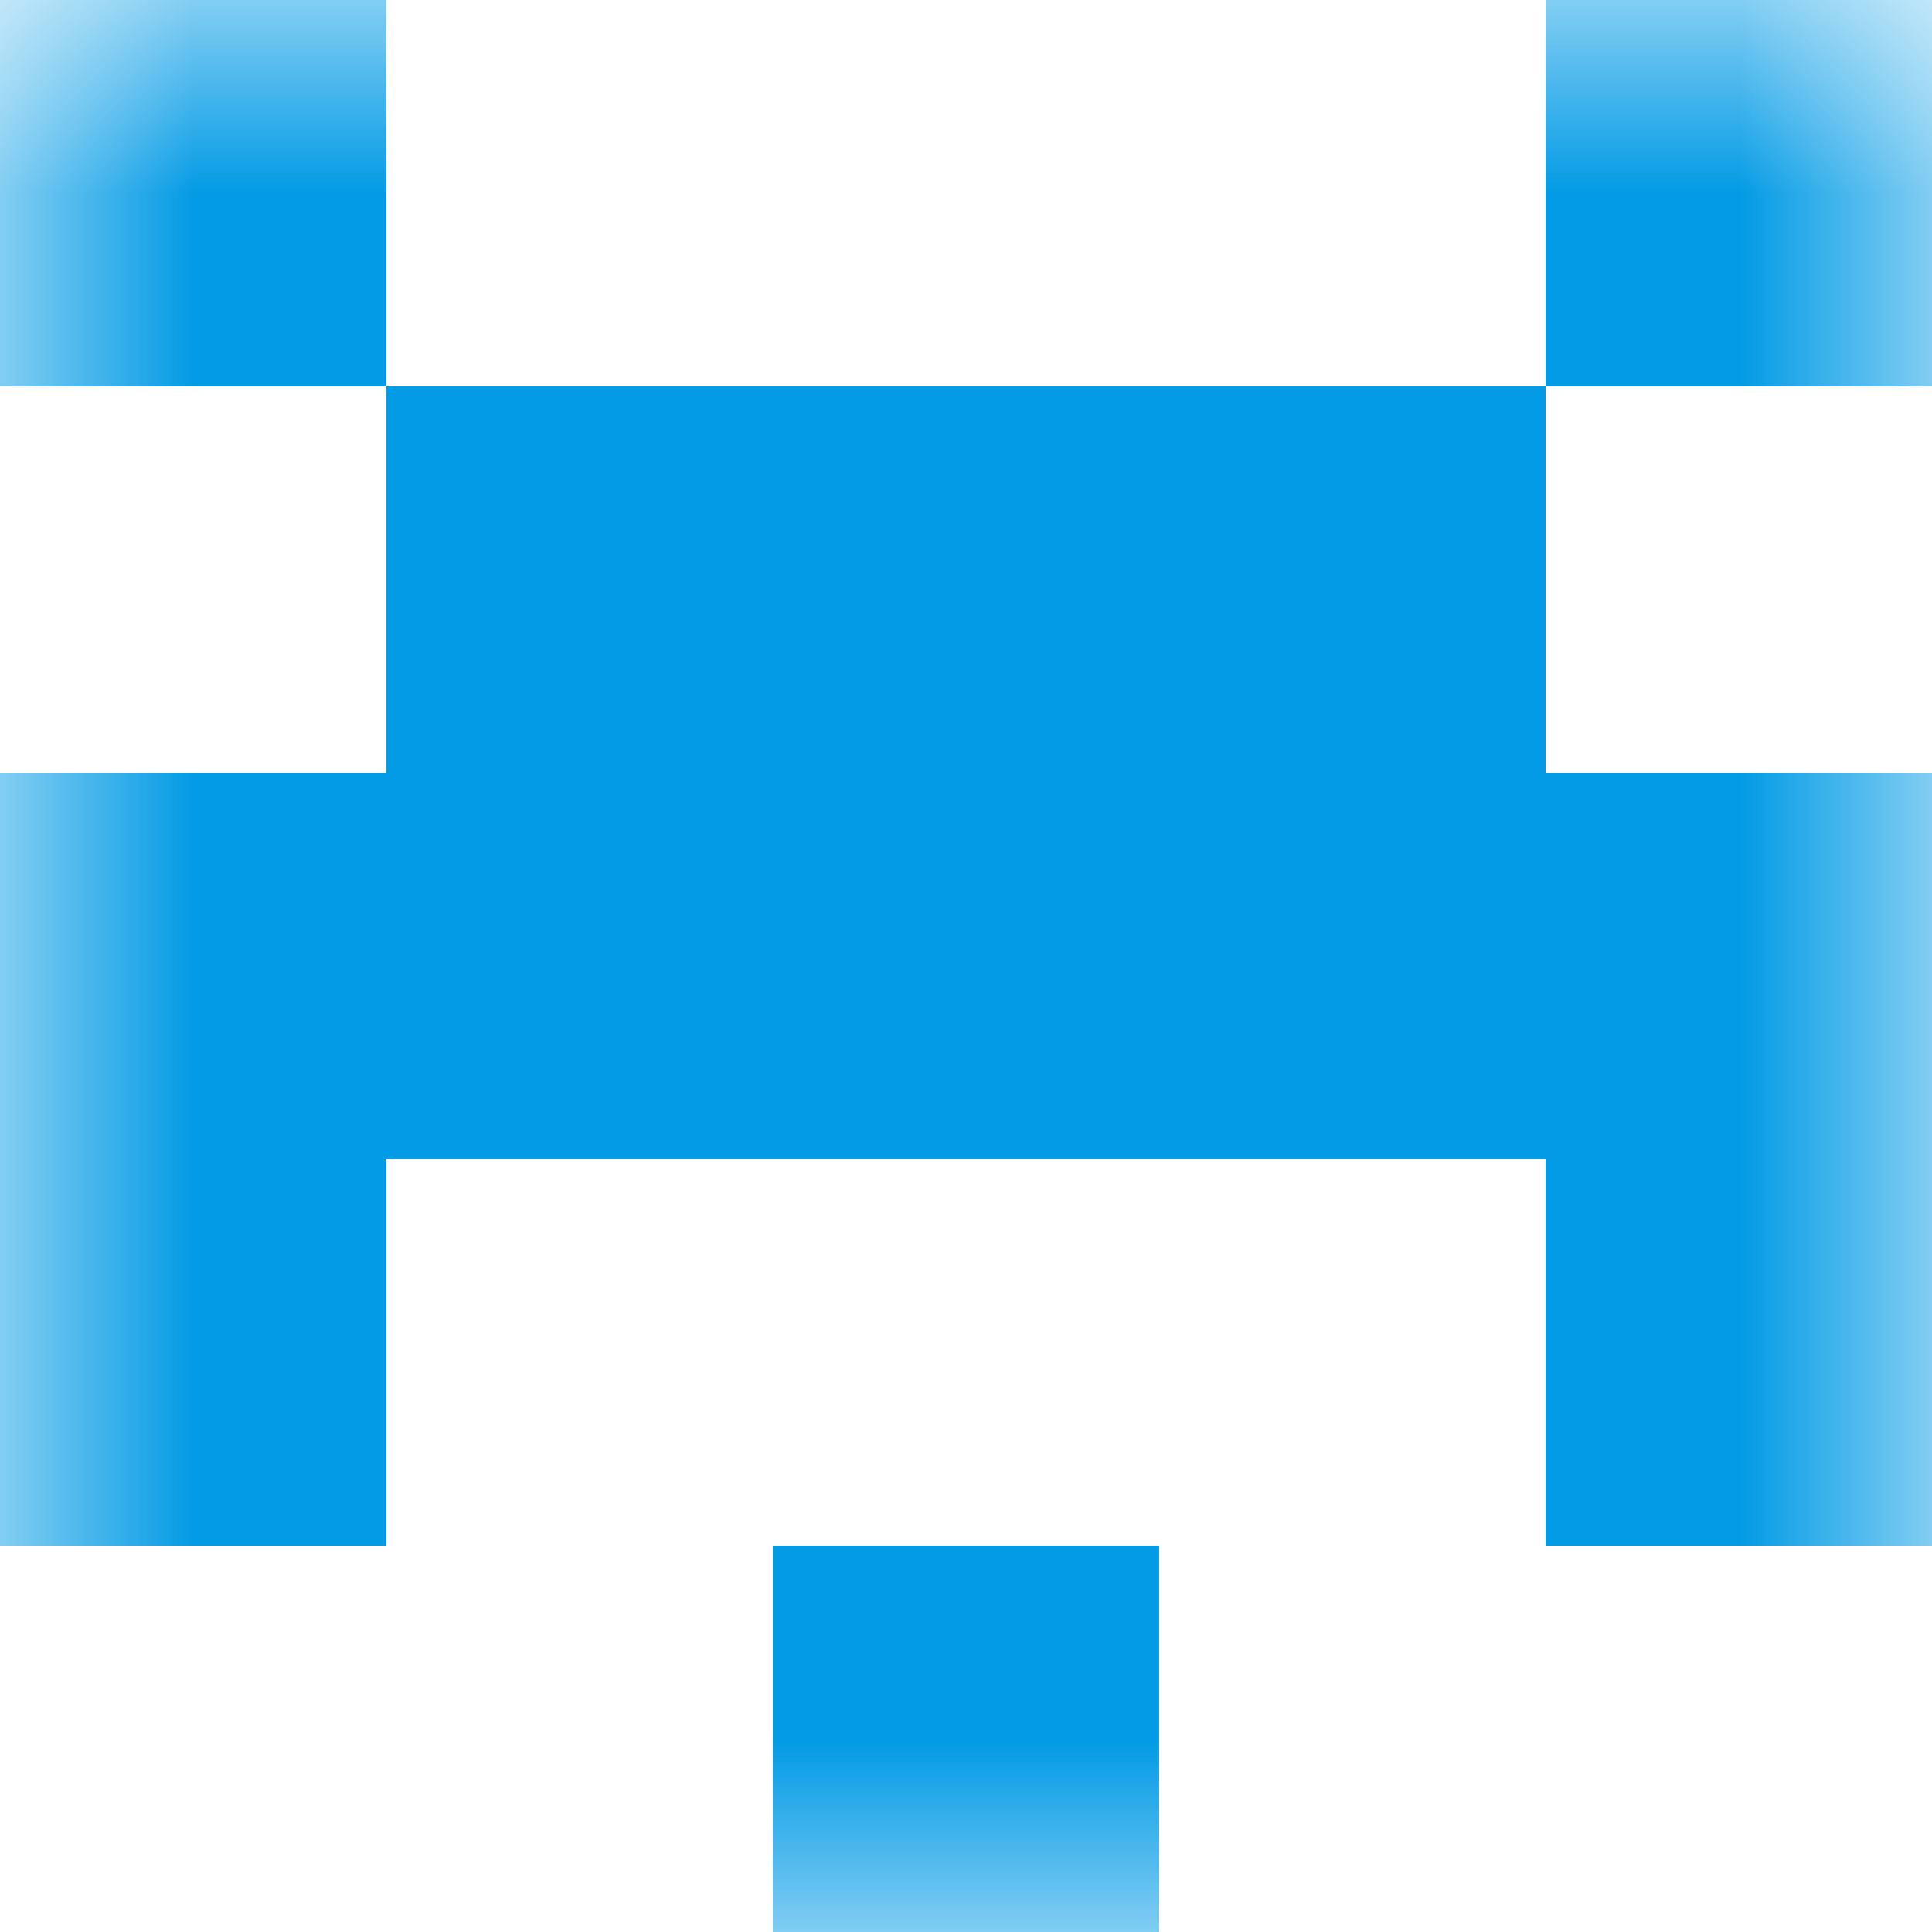
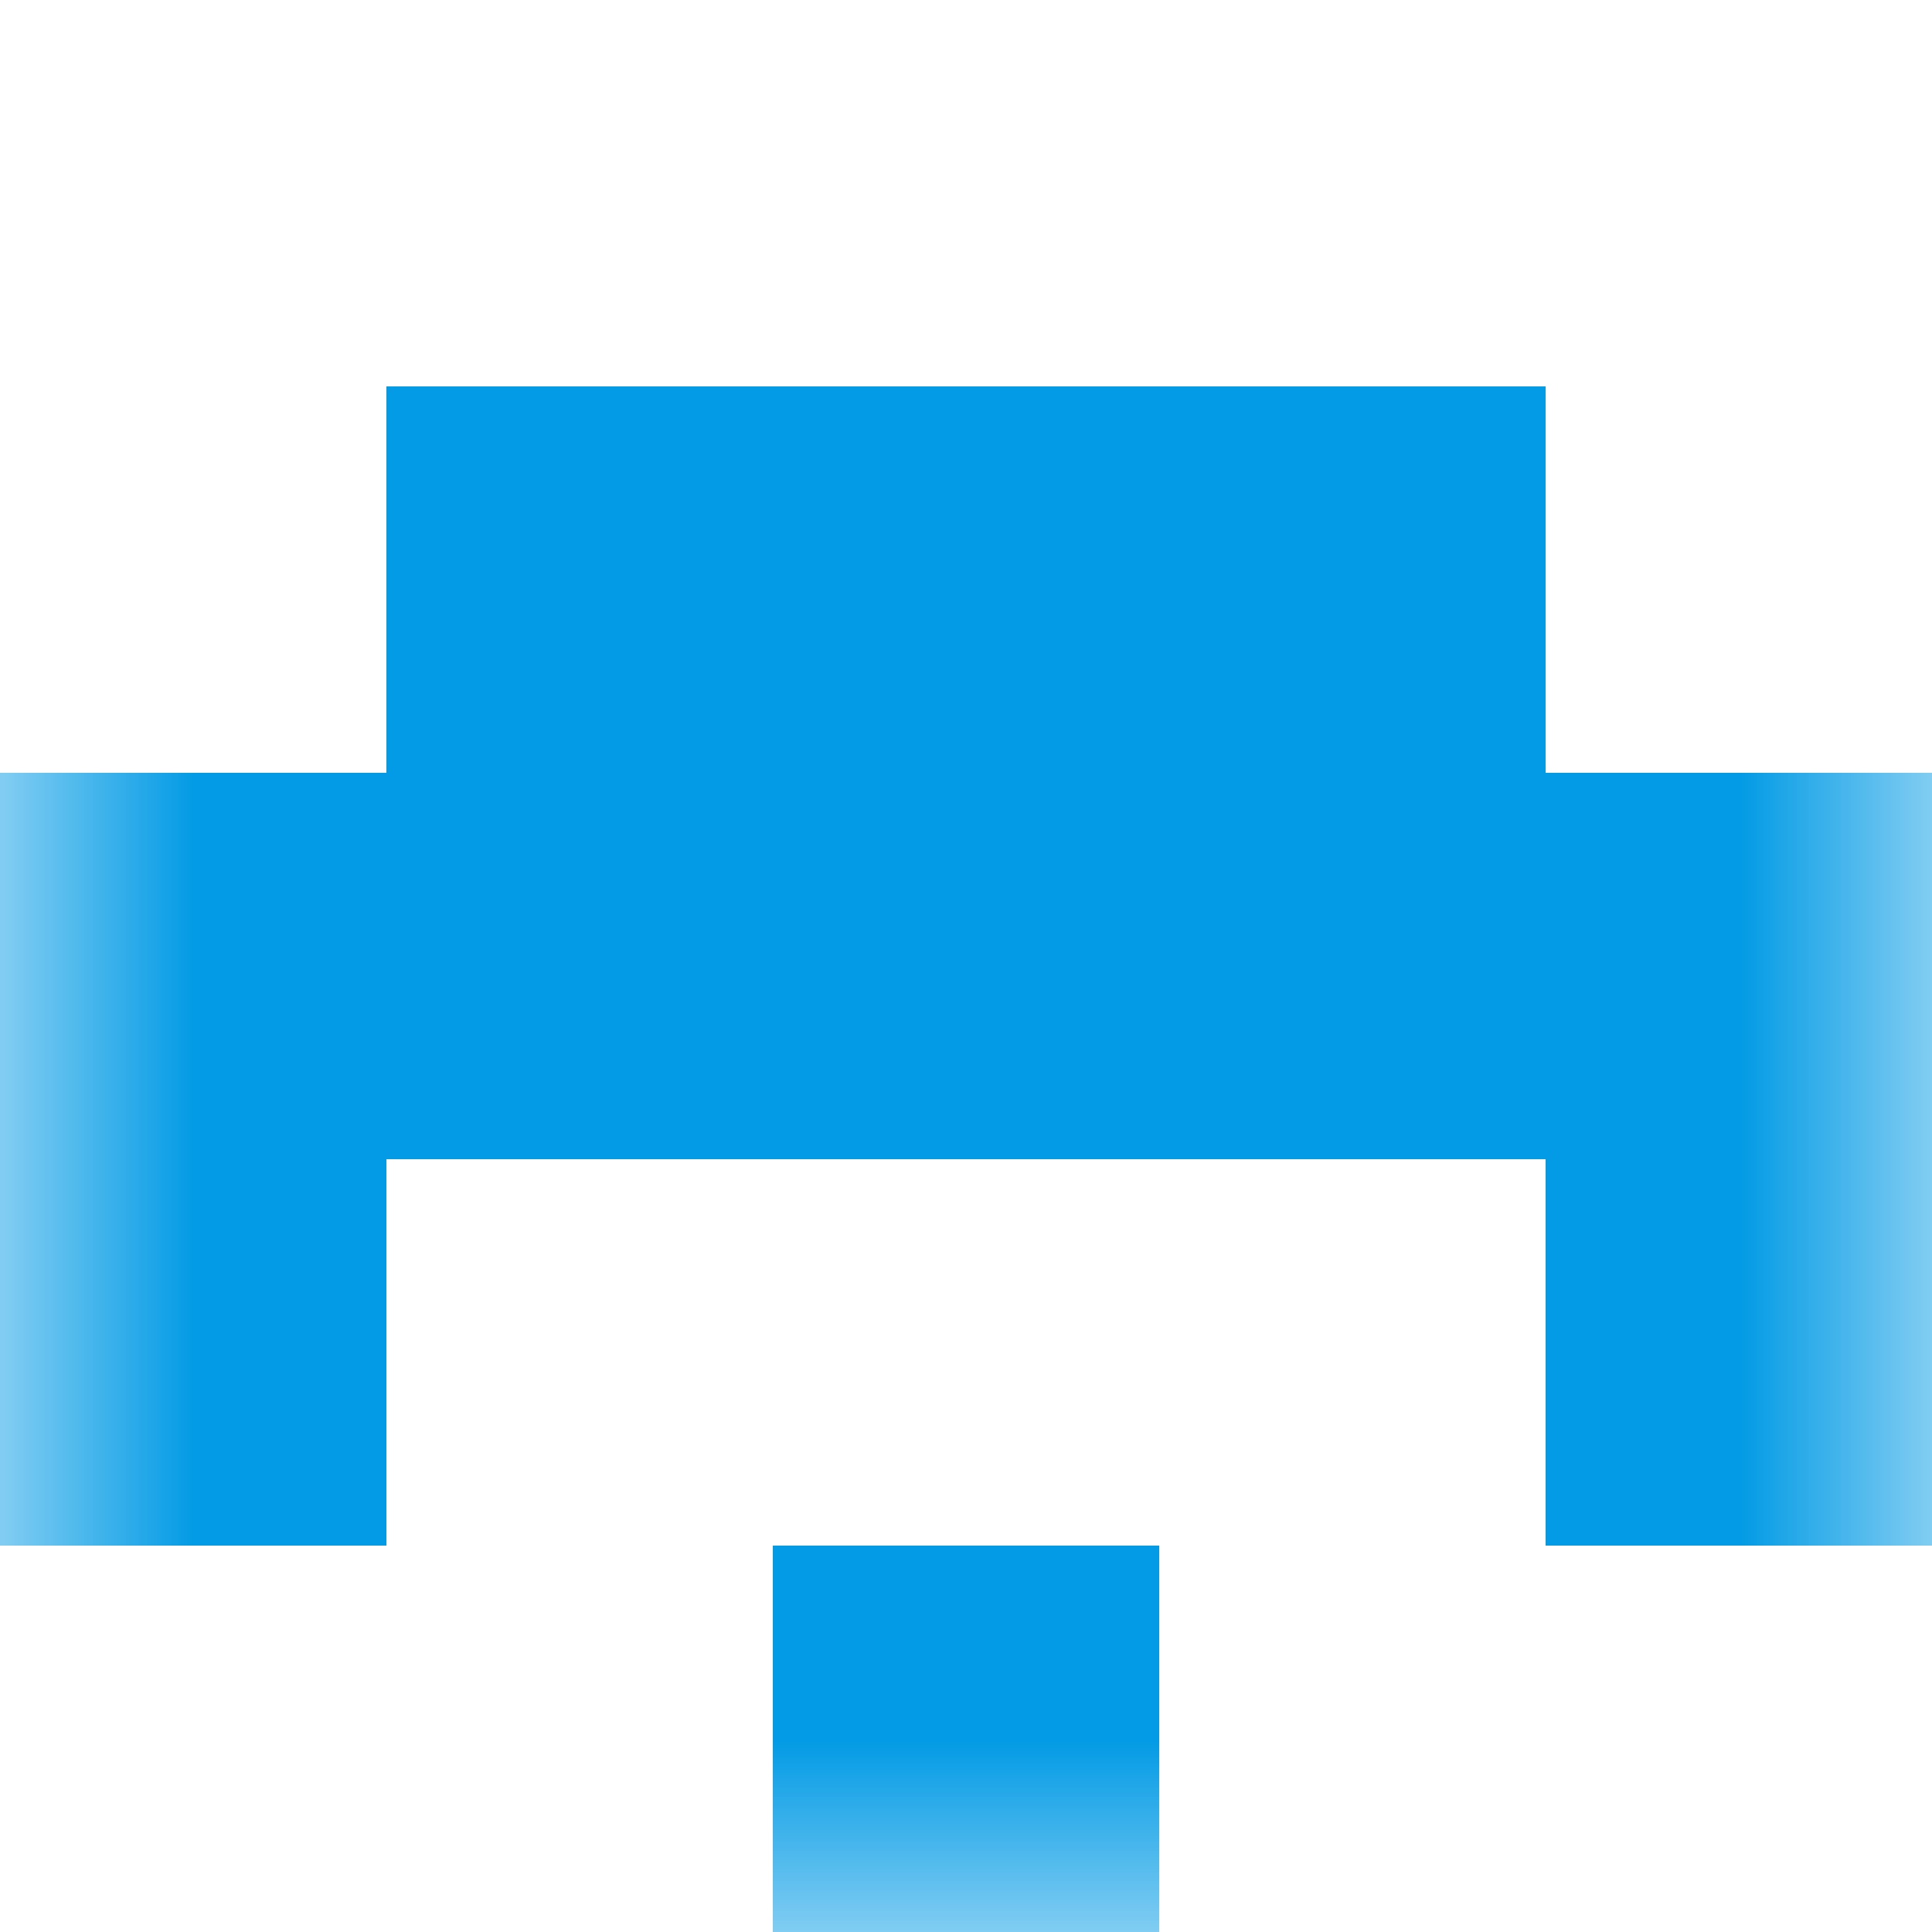
<svg xmlns="http://www.w3.org/2000/svg" viewBox="0 0 5 5" fill="none" shape-rendering="crispEdges">
  <mask id="viewboxMask">
    <rect width="5" height="5" rx="0" ry="0" x="0" y="0" fill="#fff" />
  </mask>
  <g mask="url(#viewboxMask)">
-     <path d="M1 0H0v1h1V0ZM5 0H4v1h1V0Z" fill="#039be5" />
    <path fill="#039be5" d="M1 1h3v1H1z" />
    <path fill="#039be5" d="M0 2h5v1H0z" />
    <path d="M1 3H0v1h1V3ZM5 3H4v1h1V3Z" fill="#039be5" />
    <path fill="#039be5" d="M2 4h1v1H2z" />
  </g>
</svg>